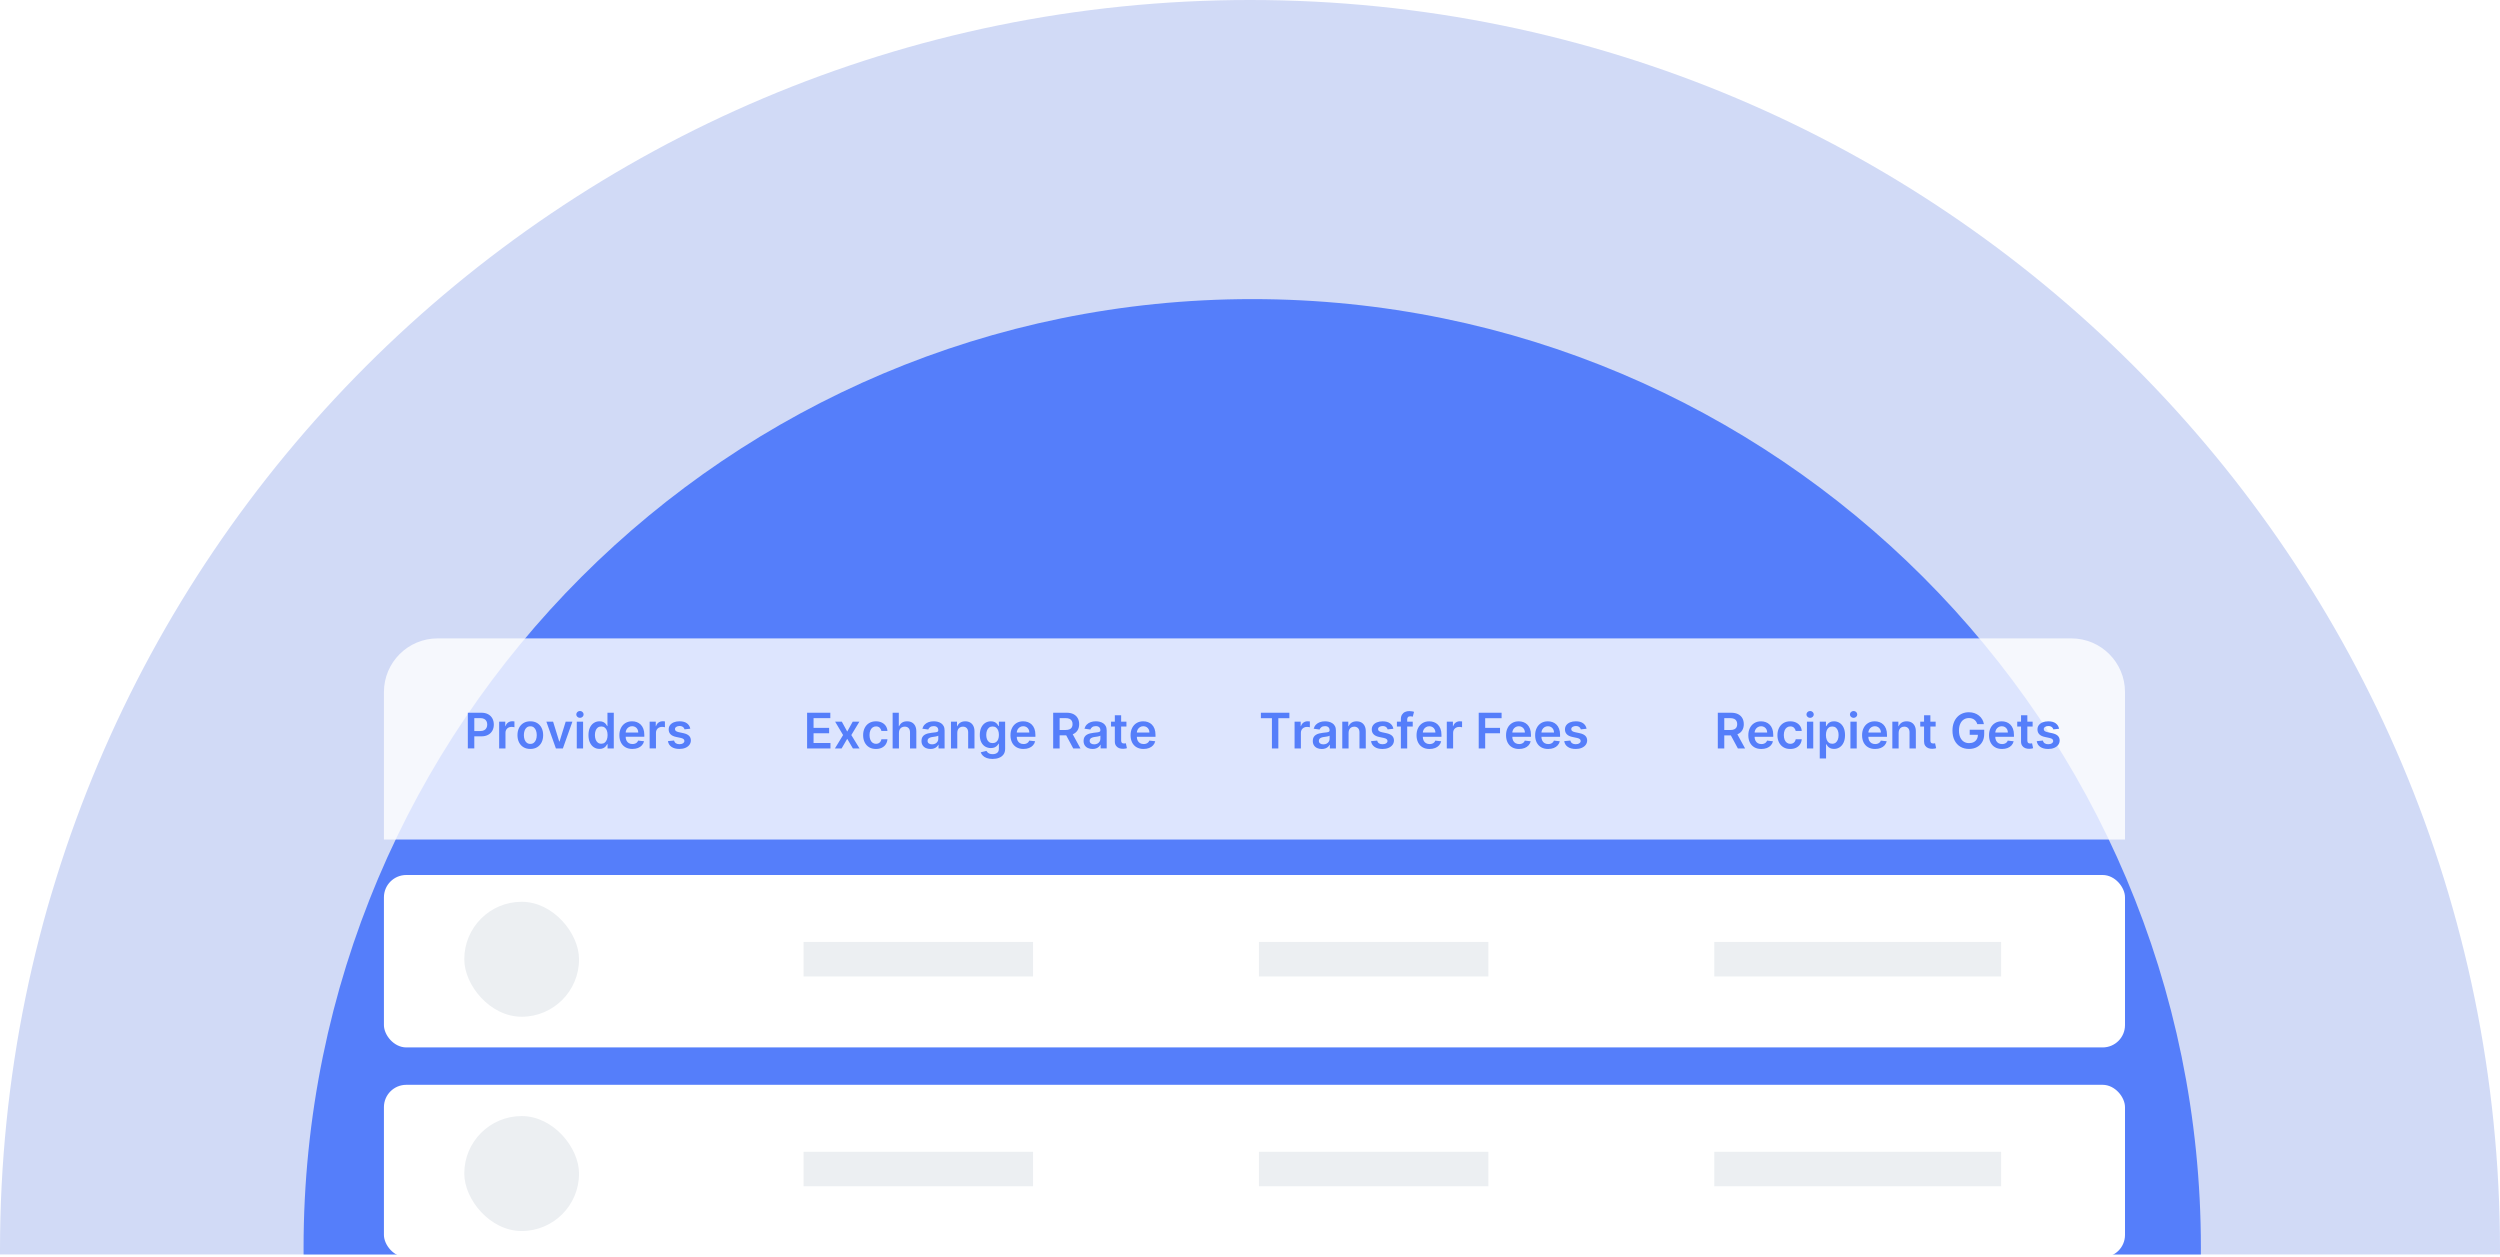
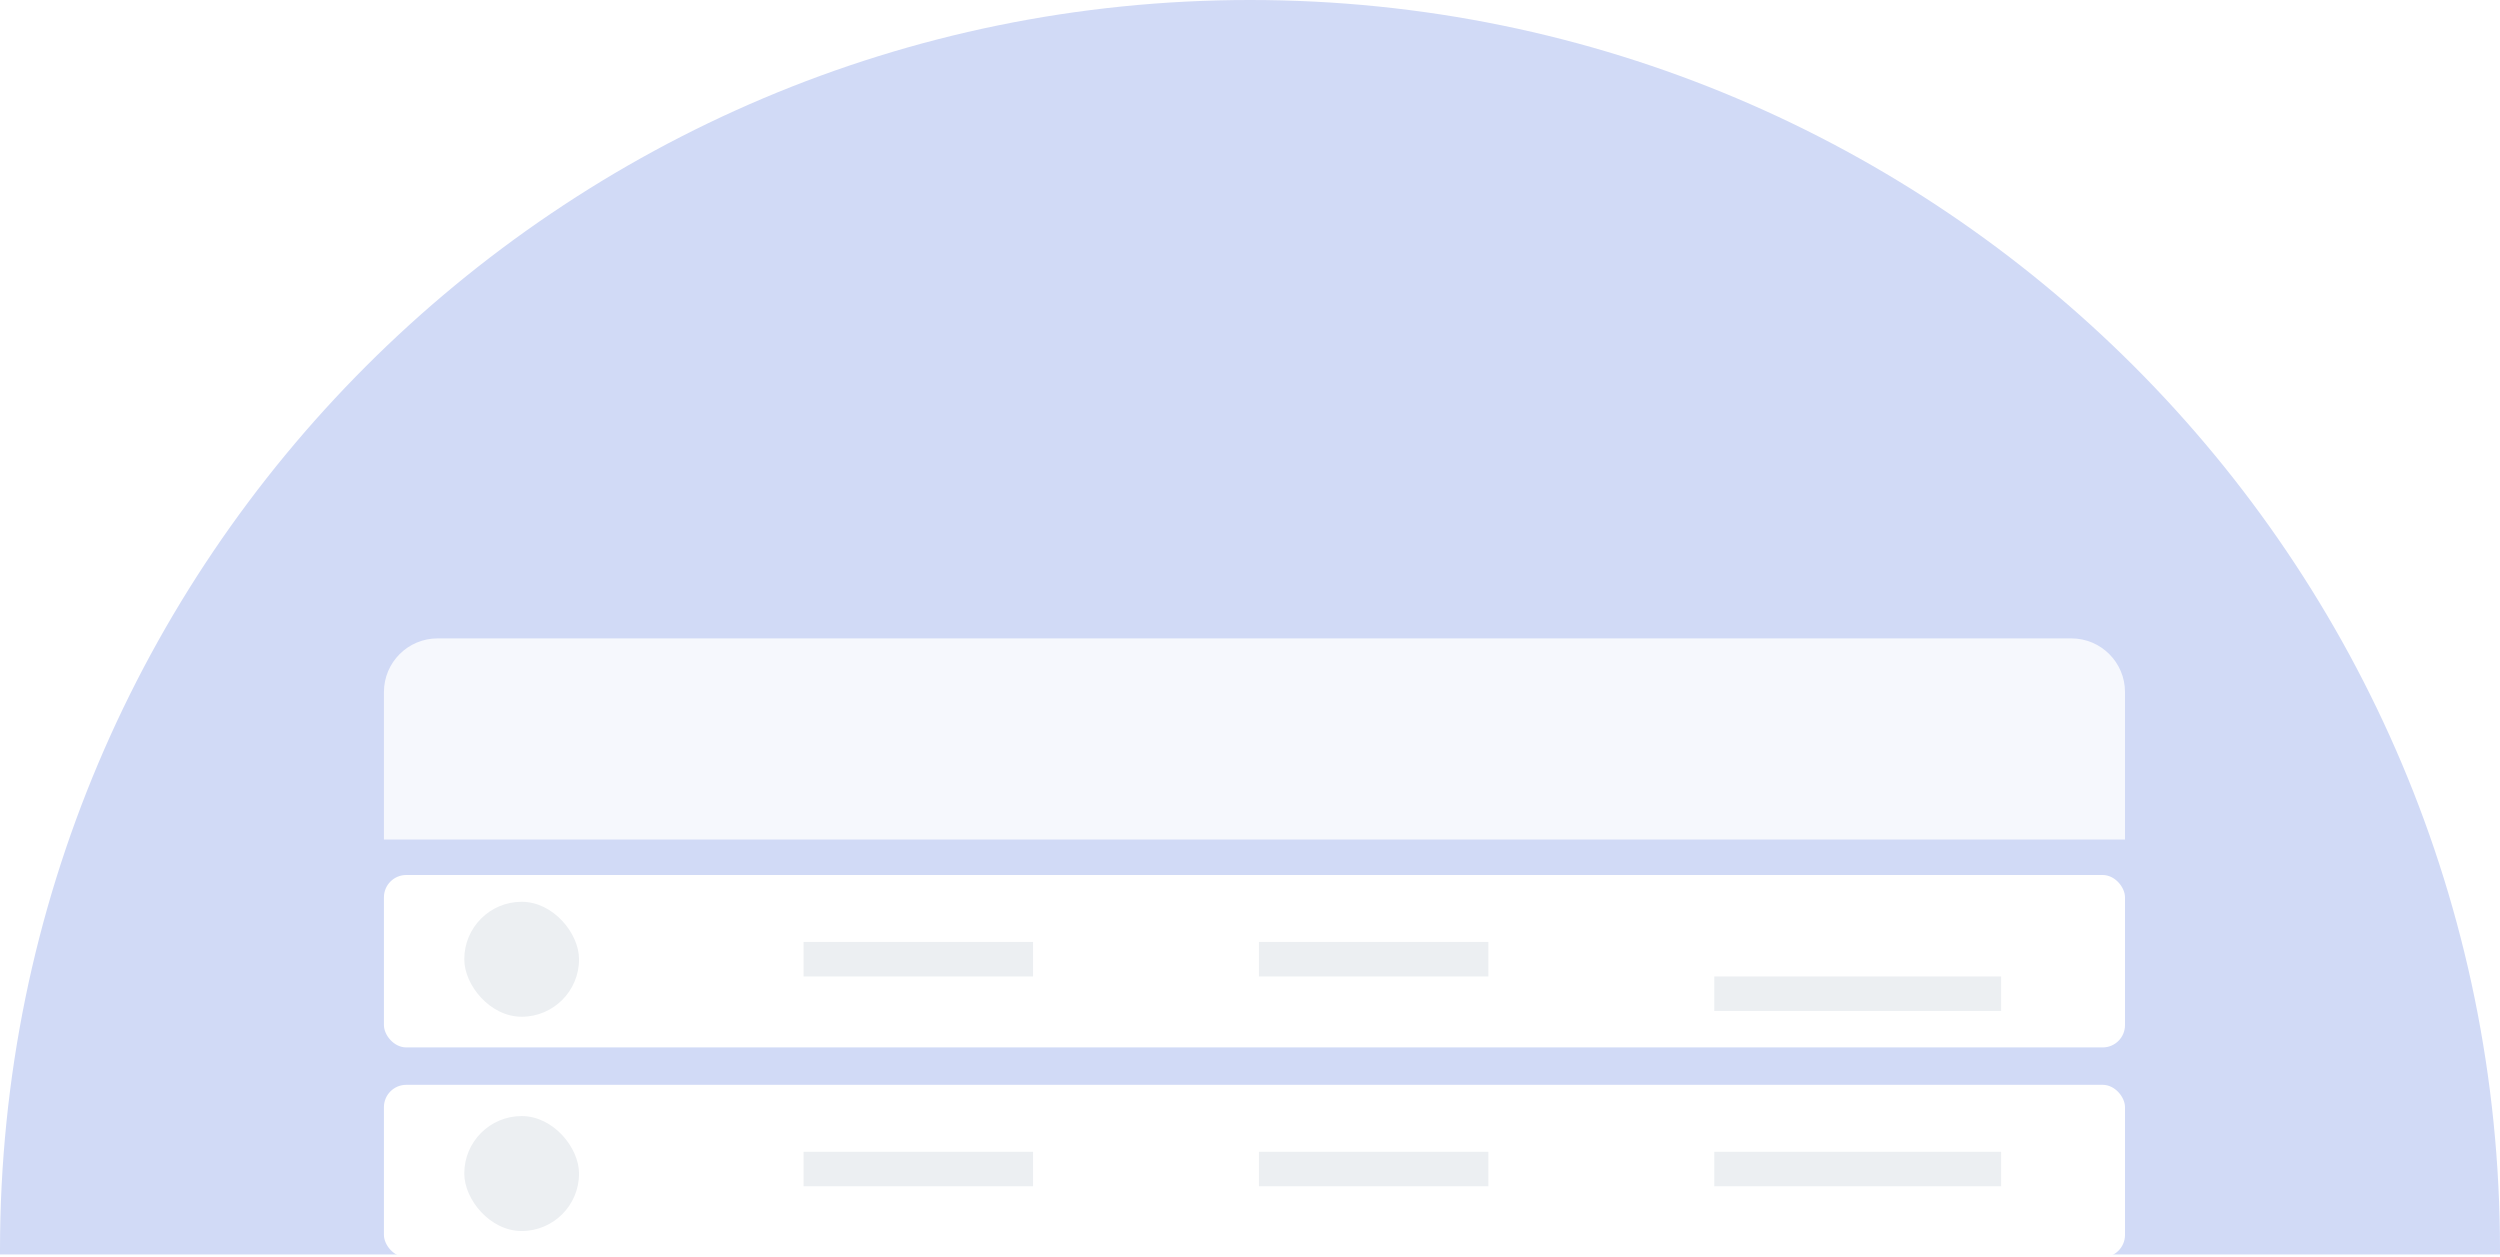
<svg xmlns="http://www.w3.org/2000/svg" fill="none" viewBox="0 0 560 281.624">
  <path fill="#D1DAF6" fill-rule="evenodd" d="M560 280C560 125.36 434.64 0 280 0S0 125.36 0 280l.002 1h559.996z" />
-   <path fill="#557EFA" fill-rule="evenodd" d="M493 279.5C493 162.139 397.861 67 280.5 67S68 162.139 68 279.5q0 .75.005 1.5h424.99q.005-.75.005-1.5" />
  <rect width="390" height="38.623" x="86" y="243" fill="#FFF" rx="5" />
  <rect width="390" height="38.623" x="86" y="196" fill="#FFF" rx="5" />
  <g filter="url(#a)">
    <path fill="#FFF" fill-opacity=".8" d="M98.018 141h365.964c6.637 0 12.018 5.381 12.018 12.018v33.043H86v-33.043C86 146.381 91.38 141 98.018 141" />
  </g>
  <path fill="#ECEFF2" d="M282 211h51.398v7.725H282zm0 47h51.398v7.725H282zm-102 0h51.398v7.725H180zm0-47h51.398v7.725H180z" />
-   <path fill="#557EFA" d="M384.789 167.656v-8h3q.922 0 1.549.32.627.321.949.897t.322 1.342q0 .769-.326 1.333-.326.565-.959.871t-1.554.307h-2.137v-1.203h1.941q.539 0 .883-.15.344-.151.51-.442t.166-.716-.168-.729-.512-.461-.887-.158h-1.328v6.789zm4.133-3.625 1.98 3.625h-1.617l-1.945-3.625zm5.617 3.742q-.902 0-1.557-.377t-1.005-1.07q-.352-.694-.352-1.635 0-.926.354-1.627.353-.701.99-1.094.636-.392 1.496-.392.555 0 1.049.178.494.177.875.548t.599.944.219 1.361v.433h-4.918v-.953h3.563q-.004-.406-.176-.724-.172-.319-.479-.502-.306-.184-.713-.184-.433 0-.761.209t-.51.547-.186.74v.832q0 .524.192.897.191.373.535.57t.805.197q.308 0 .558-.088t.434-.259q.183-.172.277-.426l1.32.148q-.125.524-.474.912-.35.389-.893.602t-1.242.213m6.481 0q-.899 0-1.541-.395-.643-.394-.989-1.091-.345-.698-.345-1.608 0-.914.351-1.615.352-.701.994-1.094.643-.392 1.522-.392.73 0 1.295.267.564.268.9.754.336.487.383 1.135h-1.352q-.082-.434-.388-.725-.307-.291-.819-.291-.433 0-.761.233-.329.232-.51.666-.182.433-.182 1.039 0 .613.18 1.052t.506.676q.326.236.767.236.313 0 .561-.119t.416-.345q.168-.227.23-.551h1.352q-.051.637-.375 1.127t-.883.765q-.559.276-1.312.276m3.734-.117v-6h1.414v6zm.711-6.852q-.34 0-.58-.224-.24-.225-.24-.541 0-.32.242-.545t.578-.225.576.225.24.545q0 .316-.24.541-.24.224-.576.224m2.156 9.101v-8.249h1.391v.992h.082q.109-.219.308-.467.2-.248.539-.425.34-.178.868-.178.695 0 1.256.353.56.354.89 1.043.33.69.33 1.69 0 .988-.324 1.679t-.883 1.055q-.558.363-1.265.363-.516 0-.856-.172t-.545-.416-.318-.463h-.059v3.195zm1.387-5.249q0 .582.166 1.019.166.438.48.682.315.244.764.244.469 0 .785-.252t.479-.691q.162-.44.162-1.002 0-.559-.16-.992-.161-.434-.477-.68t-.789-.246q-.453 0-.77.238-.316.238-.478.668t-.162 1.012m5.484 3v-6h1.414v6zm.711-6.852q-.34 0-.58-.224-.24-.225-.24-.541 0-.32.242-.545t.578-.225.576.225.241.545q0 .316-.241.541-.24.224-.576.224m4.813 6.969q-.903 0-1.557-.377t-1.006-1.07q-.351-.694-.351-1.635 0-.926.353-1.627.354-.701.99-1.094.637-.392 1.496-.392.555 0 1.049.178.494.177.875.548t.6.944.219 1.361v.433h-4.918v-.953h3.562q-.004-.406-.176-.724-.171-.319-.478-.502-.307-.184-.713-.184-.434 0-.762.209t-.509.547-.186.74v.832q0 .524.191.897.192.373.536.57.343.197.804.197.309 0 .559-.088t.433-.259q.184-.172.278-.426l1.32.148q-.125.524-.475.912-.349.389-.892.602t-1.242.213m5.277-3.633v3.516h-1.414v-6h1.352v1.019h.07q.207-.503.662-.8t1.127-.297q.621 0 1.084.265.463.266.719.77t.252 1.222v3.821h-1.414v-3.602q0-.601-.311-.941t-.857-.34q-.371 0-.659.162-.287.162-.449.467t-.162.738m8.289-2.484v1.094h-3.449v-1.094zm-2.598-1.437h1.415v5.632q0 .285.087.436.088.15.233.205.144.054.32.054.133 0 .244-.019.112-.02.17-.035l.239 1.105q-.114.039-.323.086t-.51.055q-.531.015-.957-.162-.425-.178-.673-.553t-.245-.938zm11.927 1.992q-.098-.317-.268-.569t-.406-.431-.541-.272-.664-.092q-.645 0-1.149.325-.503.324-.791.951-.287.627-.287 1.525 0 .906.285 1.535.286.629.793.955t1.18.326q.61 0 1.057-.234t.689-.666.242-1.014l.329.051h-2.172v-1.133h3.246v.961q0 1.027-.438 1.777-.437.75-1.203 1.155-.765.404-1.758.404-1.105 0-1.939-.498t-1.301-1.418-.467-2.185q0-.969.276-1.731.275-.761.771-1.295t1.164-.812 1.453-.279q.664 0 1.239.193.574.193 1.021.549.447.355.736.844.29.488.379 1.078zm5.539 5.562q-.902 0-1.557-.377t-1.006-1.07q-.351-.694-.351-1.635 0-.926.353-1.627.354-.701.991-1.094.636-.392 1.496-.392.554 0 1.048.178.495.177.875.548.381.371.6.944.219.572.219 1.361v.433H446.2v-.953h3.562q-.004-.406-.175-.724-.172-.319-.479-.502-.307-.184-.713-.184-.433 0-.762.209-.328.209-.509.547-.182.338-.186.74v.832q0 .524.192.897.191.373.535.57.343.197.804.197.309 0 .559-.088t.434-.259q.183-.172.277-.426l1.32.148q-.125.524-.474.912-.35.389-.893.602t-1.242.213m6.859-6.117v1.094h-3.449v-1.094zm-2.597-1.437h1.414v5.632q0 .285.088.436.087.15.232.205t.32.054q.133 0 .244-.019.112-.02.17-.035l.239 1.105q-.114.039-.323.086t-.509.055q-.532.015-.957-.162-.426-.178-.674-.553t-.244-.938zm8.523 3.023-1.289.14q-.055-.195-.189-.367-.135-.172-.362-.277t-.554-.106q-.442 0-.741.192-.299.191-.295.496-.004.262.194.426.197.164.654.269l1.023.219q.852.183 1.268.582t.42 1.043q-.004.566-.33.998-.326.431-.904.674-.579.242-1.329.242-1.101 0-1.773-.463t-.801-1.291l1.379-.133q.094.406.399.613.304.207.793.207.503 0 .81-.207t.307-.511q0-.258-.198-.426-.197-.168-.611-.258l-1.023-.215q-.864-.179-1.278-.607t-.41-1.084q-.004-.555.303-.963t.855-.633q.549-.224 1.268-.224 1.055 0 1.662.449.608.449.752 1.215m-178.797-2.371v-1.215h6.383v1.215h-2.473v6.785h-1.438v-6.785zm7.547 6.785v-6h1.371v1h.062q.164-.52.565-.803t.916-.283q.117 0 .263.01t.245.029v1.301q-.09-.031-.284-.057-.193-.025-.373-.025-.386 0-.693.166t-.483.459q-.175.293-.175.675v3.528zm6.09.121q-.571 0-1.026-.205t-.719-.608q-.263-.402-.263-.992 0-.508.187-.84.188-.332.512-.531t.732-.303.846-.15q.528-.055.856-.1t.478-.14.151-.299v-.023q0-.442-.262-.684t-.754-.242q-.52 0-.822.226-.303.227-.409.535l-1.32-.187q.156-.547.516-.916.359-.369.879-.555.519-.185 1.148-.185.434 0 .863.101.43.102.786.334.355.233.572.631.217.399.217.996v4.016h-1.36v-.825h-.047q-.129.25-.361.467t-.582.348-.818.131m.367-1.039q.426 0 .738-.17.313-.17.483-.451t.169-.614v-.707q-.066.055-.224.102t-.354.082-.386.062l-.332.047q-.317.043-.567.141t-.394.271-.145.448q0 .39.285.589.285.2.727.2m5.641-2.598v3.516h-1.414v-6h1.351v1.019h.07q.207-.503.663-.8.455-.297 1.127-.297.621 0 1.084.265.462.266.718.77t.252 1.222v3.821h-1.414v-3.602q0-.601-.31-.941-.311-.34-.858-.34-.371 0-.658.162t-.449.467-.162.738m10.035-.898-1.289.14q-.055-.195-.189-.367-.135-.172-.362-.277t-.555-.106q-.441 0-.74.192-.299.191-.295.496-.004.262.194.426.197.164.654.269l1.023.219q.852.183 1.268.582t.42 1.043q-.004.566-.33.998-.326.431-.904.674-.579.242-1.329.242-1.101 0-1.773-.463t-.801-1.291l1.379-.133q.094.406.399.613.304.207.793.207.503 0 .81-.207t.307-.511q0-.258-.198-.426-.197-.168-.611-.258l-1.023-.215q-.864-.179-1.278-.607t-.41-1.084q-.004-.555.303-.963.306-.408.855-.633.549-.224 1.268-.224 1.055 0 1.662.449.608.449.752 1.215m4.336-1.586v1.094h-3.547v-1.094zm-2.66 6v-6.566q0-.606.252-1.008t.678-.602.945-.199q.367 0 .652.059t.422.105l-.281 1.094q-.09-.028-.227-.057-.136-.029-.304-.029-.395 0-.557.189-.162.19-.162.541v6.473zm6.426.117q-.902 0-1.557-.377t-1.006-1.07q-.351-.694-.351-1.635 0-.926.353-1.627.354-.701.991-1.094.636-.392 1.496-.392.554 0 1.049.178.494.177.875.548.38.371.599.944.219.572.219 1.361v.433h-4.918v-.953h3.562q-.003-.406-.175-.724-.172-.319-.479-.502-.307-.184-.713-.184-.433 0-.762.209-.328.209-.509.547-.182.338-.186.74v.832q0 .524.192.897.191.373.535.57.343.197.804.197.309 0 .559-.088t.434-.259q.183-.172.277-.426l1.32.148q-.125.524-.474.912-.35.389-.893.602t-1.242.213m3.863-.117v-6h1.371v1h.063q.164-.52.564-.803.401-.283.916-.283.118 0 .264.01t.244.029v1.301q-.09-.031-.283-.057-.193-.025-.373-.025-.387 0-.693.166-.307.166-.483.459t-.176.675v3.528zm7.149 0v-8h5.126v1.215h-3.676v2.172h3.324v1.214h-3.324v3.399zm9.036.117q-.903 0-1.557-.377t-1.006-1.07q-.351-.694-.351-1.635 0-.926.353-1.627.354-.701.99-1.094.637-.392 1.497-.392.554 0 1.048.178.495.177.875.548.381.371.6.944.219.572.219 1.361v.433h-4.918v-.953h3.562q-.004-.406-.175-.724-.172-.319-.479-.502-.307-.184-.713-.184-.433 0-.762.209-.328.209-.509.547-.182.338-.186.74v.832q0 .524.191.897.192.373.536.57.343.197.804.197.309 0 .559-.088t.434-.259q.183-.172.277-.426l1.32.148q-.125.524-.474.912-.35.389-.893.602t-1.242.213m6.52 0q-.903 0-1.557-.377t-1.006-1.07q-.352-.694-.352-1.635 0-.926.354-1.627.353-.701.99-1.094.637-.392 1.496-.392.555 0 1.049.178.494.177.875.548t.6.944.219 1.361v.433h-4.919v-.953h3.563q-.004-.406-.176-.724-.172-.319-.478-.502-.307-.184-.713-.184-.434 0-.762.209t-.51.547q-.181.338-.185.74v.832q0 .524.191.897.192.373.535.57t.805.197q.309 0 .559-.088t.433-.259q.184-.172.278-.426l1.32.148q-.125.524-.475.912-.349.389-.892.602t-1.242.213m8.605-4.531-1.289.14q-.055-.195-.189-.367-.135-.172-.362-.277t-.554-.106q-.442 0-.741.192-.298.191-.294.496-.004.262.193.426t.654.269l1.024.219q.851.183 1.267.582t.42 1.043q-.004.566-.33.998-.326.431-.904.674-.578.242-1.328.242-1.102 0-1.774-.463t-.801-1.291l1.379-.133q.094.406.399.613.304.207.793.207.504 0 .81-.207t.307-.511q0-.258-.197-.426-.198-.168-.612-.258l-1.023-.215q-.863-.179-1.278-.607-.414-.428-.41-1.084-.004-.555.303-.963t.856-.633q.548-.224 1.267-.224 1.055 0 1.662.449.608.449.752 1.215m-174.604 4.414v-8h5.203v1.215h-3.754v2.172h3.485v1.214h-3.485v2.184h3.786v1.215zm7.778-6 1.211 2.215 1.23-2.215h1.496l-1.808 3 1.84 3h-1.489l-1.269-2.16-1.258 2.16h-1.5l1.828-3-1.781-3zm7.649 6.117q-.899 0-1.542-.395-.642-.394-.988-1.091-.346-.698-.346-1.608 0-.914.352-1.615t.994-1.094q.643-.392 1.522-.392.73 0 1.295.267.564.268.9.754.336.487.383 1.135h-1.352q-.082-.434-.388-.725-.307-.291-.819-.291-.433 0-.762.233-.328.232-.509.666-.182.433-.182 1.039 0 .613.18 1.052.179.44.506.676.326.236.767.236.313 0 .561-.119t.416-.345q.168-.227.23-.551h1.352q-.051.637-.375 1.127t-.883.765q-.559.276-1.312.276m5.148-3.633v3.516h-1.414v-8h1.383v3.019h.07q.211-.507.655-.802.443-.295 1.13-.295.626 0 1.09.262.465.261.721.765t.256 1.23v3.821h-1.414v-3.602q0-.605-.311-.943-.31-.338-.869-.338-.375 0-.67.162t-.461.467-.166.738m7.055 3.637q-.57 0-1.025-.205t-.719-.608q-.264-.402-.264-.992 0-.508.188-.84.187-.332.512-.531.324-.199.732-.303t.846-.15q.527-.055.855-.1t.479-.14.15-.299v-.023q0-.442-.262-.684-.261-.242-.754-.242-.519 0-.822.226-.303.227-.408.535l-1.32-.187q.156-.547.515-.916.36-.369.879-.555.52-.185 1.149-.185.433 0 .863.101t.785.334q.356.233.572.631.217.399.217.996v4.016h-1.359v-.825h-.047q-.129.25-.361.467-.233.217-.582.348-.35.131-.819.131m.367-1.039q.426 0 .739-.17.312-.17.482-.451t.17-.614v-.707q-.066.055-.225.102-.158.047-.353.082t-.387.062l-.332.047q-.316.043-.566.141t-.395.271-.144.448q0 .39.285.589.285.2.726.2m5.641-2.598v3.516h-1.414v-6h1.352v1.019h.07q.207-.503.662-.8t1.127-.297q.621 0 1.084.265.463.266.719.77t.252 1.222v3.821h-1.414v-3.602q0-.601-.311-.941-.31-.34-.857-.34-.371 0-.658.162t-.45.467-.162.738m7.903 5.867q-.762 0-1.309-.203t-.879-.543-.461-.746l1.274-.309q.086.16.25.33t.443.286.705.115q.602 0 .996-.289.395-.289.395-.934v-1.136h-.07q-.11.218-.319.449-.209.23-.55.386-.342.157-.858.157-.691 0-1.252-.327-.56-.326-.891-.976t-.33-1.631q0-.988.33-1.67.331-.681.893-1.035t1.254-.353q.527 0 .869.178.342.177.545.425t.309.467h.078v-.992h1.394v6.097q0 .754-.367 1.256t-1.004.75q-.636.248-1.445.248m.012-3.547q.449 0 .765-.218.317-.219.481-.629t.164-.985q0-.566-.162-.992-.162-.425-.477-.662-.314-.236-.771-.236-.473 0-.789.246t-.477.674q-.16.427-.16.97 0 .551.162.963t.48.641q.319.228.784.228m6.914 1.313q-.902 0-1.557-.377t-1.006-1.07q-.351-.694-.351-1.635 0-.926.353-1.627.354-.701.991-1.094.636-.392 1.496-.392.554 0 1.049.178.494.177.875.548t.599.944.219 1.361v.433h-4.918v-.953h3.563q-.004-.406-.176-.724-.172-.319-.479-.502-.306-.184-.713-.184-.433 0-.761.209-.329.209-.51.547-.182.338-.186.74v.832q0 .524.192.897.191.373.535.57t.805.197q.308 0 .558-.088t.434-.259q.183-.172.277-.426l1.32.148q-.125.524-.474.912-.35.389-.893.602t-1.242.213m6.649-.117v-8h3q.922 0 1.549.32.627.321.949.897.323.576.323 1.342 0 .769-.326 1.333-.327.565-.959.871-.633.307-1.555.307h-2.137v-1.203h1.941q.54 0 .883-.15.344-.151.51-.442t.166-.716-.168-.729-.512-.461q-.343-.158-.886-.158h-1.329v6.789zm4.133-3.625 1.981 3.625h-1.618l-1.945-3.625zm4.688 3.746q-.57 0-1.026-.205-.455-.205-.718-.608-.264-.402-.264-.992 0-.508.187-.84.188-.332.512-.531t.733-.303q.408-.103.845-.15.528-.055.856-.1t.478-.14q.151-.096.151-.299v-.023q0-.442-.262-.684t-.754-.242q-.519 0-.822.226-.303.227-.408.535l-1.321-.187q.157-.547.516-.916t.879-.555q.519-.185 1.148-.185.434 0 .864.101.429.102.785.334.355.233.572.631.217.399.217.996v4.016h-1.359v-.825h-.047q-.129.25-.362.467t-.582.348-.818.131m.367-1.039q.426 0 .738-.17.313-.17.483-.451t.17-.614v-.707q-.067.055-.225.102t-.353.082-.387.062l-.332.047q-.317.043-.567.141t-.394.271q-.145.174-.145.448 0 .39.285.589.286.2.727.2m7.223-5.082v1.094h-3.449v-1.094zm-2.598-1.437h1.414v5.632q0 .285.088.436.088.15.233.205.144.054.32.054.133 0 .244-.019.112-.02.17-.035l.238 1.105q-.113.039-.322.086t-.51.055q-.531.015-.957-.162-.426-.178-.674-.553t-.244-.938zm6.438 7.554q-.902 0-1.557-.377t-1.006-1.07q-.351-.694-.351-1.635 0-.926.353-1.627.354-.701.991-1.094.636-.392 1.496-.392.555 0 1.049.178.494.177.875.548t.599.944.219 1.361v.433h-4.918v-.953h3.563q-.004-.406-.176-.724-.172-.319-.479-.502-.306-.184-.713-.184-.433 0-.761.209-.329.209-.51.547-.182.338-.186.74v.832q0 .524.192.897.191.373.535.57t.805.197q.308 0 .558-.088t.434-.259q.183-.172.277-.426l1.321.148q-.125.524-.475.912-.35.389-.893.602t-1.242.213m-151.367-.117v-8h3q.922 0 1.549.344t.949.943.323 1.361q0 .77-.325 1.367-.324.598-.957.94t-1.558.342h-1.989v-1.192h1.793q.539 0 .883-.187.344-.188.51-.516t.166-.754-.166-.75-.512-.505q-.346-.182-.889-.182h-1.328v6.789zm7.016 0v-6h1.371v1h.062q.165-.52.565-.803t.916-.283q.117 0 .264.01.146.01.244.029v1.301q-.09-.031-.283-.057-.194-.025-.373-.025-.387 0-.694.166t-.482.459q-.176.293-.176.675v3.528zm6.98.117q-.878 0-1.523-.387t-.998-1.082-.354-1.625q0-.929.354-1.629.353-.699.998-1.085.645-.387 1.523-.387.879 0 1.524.387.644.386.998 1.085.353.7.353 1.629 0 .93-.353 1.625-.354.695-.998 1.082-.645.387-1.524.387m.008-1.133q.477 0 .797-.264.32-.263.479-.709t.158-.992q0-.55-.158-.998-.159-.447-.479-.713t-.797-.265q-.488 0-.81.265-.323.266-.481.713-.158.448-.158.998 0 .547.158.992.158.446.481.709.322.264.81.264m9.422-4.984-2.136 6h-1.563l-2.137-6h1.508l1.379 4.457h.063l1.382-4.457zm.977 6v-6h1.414v6zm.711-6.852q-.34 0-.58-.224-.24-.225-.24-.541 0-.32.242-.545t.578-.225.576.225.24.545q0 .316-.24.541-.24.224-.576.224m4.383 6.957q-.707 0-1.266-.363t-.883-1.055q-.324-.691-.324-1.679 0-1 .33-1.69.33-.689.893-1.043.562-.353 1.254-.353.527 0 .867.178.34.177.539.425t.309.467h.058v-2.992h1.418v8h-1.391v-.946h-.085q-.11.219-.317.463t-.547.416-.855.172m.394-1.16q.45 0 .766-.244t.48-.682.164-1.019-.162-1.012-.476-.668q-.315-.238-.772-.238-.472 0-.789.246-.316.246-.476.68-.161.433-.161.992 0 .562.163 1.002.162.439.48.691t.783.252m6.969 1.172q-.902 0-1.557-.377t-1.005-1.07q-.352-.694-.352-1.635 0-.926.354-1.627.353-.701.99-1.094.637-.392 1.496-.392.555 0 1.049.178.494.177.875.548t.599.944.219 1.361v.433h-4.918v-.953h3.563q-.004-.406-.176-.724-.172-.319-.479-.502-.306-.184-.713-.184-.433 0-.761.209t-.51.547-.186.74v.832q0 .524.192.897.191.373.535.57t.805.197q.308 0 .558-.088t.434-.259q.183-.172.277-.426l1.321.148q-.125.524-.475.912-.35.389-.893.602t-1.242.213m3.864-.117v-6h1.371v1h.062q.164-.52.565-.803t.916-.283q.117 0 .263.01t.244.029v1.301q-.089-.031-.283-.057-.193-.025-.373-.025-.387 0-.693.166-.307.166-.483.459-.175.293-.175.675v3.528zm9.105-4.414-1.289.14q-.055-.195-.189-.367-.135-.172-.362-.277t-.554-.106q-.442 0-.741.192-.299.191-.295.496-.004.262.194.426.197.164.654.269l1.024.219q.851.183 1.267.582t.42 1.043q-.004.566-.33.998-.326.431-.904.674-.578.242-1.328.242-1.102 0-1.774-.463t-.801-1.291l1.379-.133q.094.406.399.613.304.207.793.207.504 0 .81-.207t.307-.511q0-.258-.197-.426-.198-.168-.612-.258l-1.023-.215q-.864-.179-1.278-.607t-.41-1.084q-.004-.555.303-.963t.855-.633q.549-.224 1.268-.224 1.055 0 1.662.449.608.449.752 1.215" />
  <rect width="25.703" height="25.75" x="0" y="0" fill="#ECEFF2" rx="12.852" transform="matrix(1 0 0 1 104 250)" />
  <rect width="25.703" height="25.75" x="0" y="0" fill="#ECEFF2" rx="12.852" transform="matrix(1 0 0 1 104 202)" />
-   <path fill="#ECEFF2" d="M384 258h64.25v7.725H384zm0-47h64.25v7.725H384z" />
+   <path fill="#ECEFF2" d="M384 258h64.25v7.725H384m0-47h64.25v7.725H384z" />
  <defs>
    <filter id="a" width="398" height="53.061" x="82" y="139" color-interpolation-filters="sRGB" filterUnits="userSpaceOnUse">
      <feFlood flood-opacity="0" result="feFloodId_211_206" />
      <feColorMatrix in="SourceAlpha" result="hardAlpha_211_206" type="matrix" values="0 0 0 0 0 0 0 0 0 0 0 0 0 0 0 0 0 0 127 0" />
      <feOffset dx="0" dy="2" />
      <feGaussianBlur stdDeviation="2" />
      <feComposite in2="hardAlpha_211_206" operator="out" />
      <feColorMatrix type="matrix" values="0 0 0 0 0 0 0 0 0 0 0 0 0 0 0 0 0 0 0.25 0" />
      <feBlend in2="feFloodId_211_206" mode="normal" result="dropShadow_1_211_206" />
      <feBlend in="SourceGraphic" in2="dropShadow_1_211_206" mode="normal" result="shape_211_206" />
    </filter>
  </defs>
</svg>